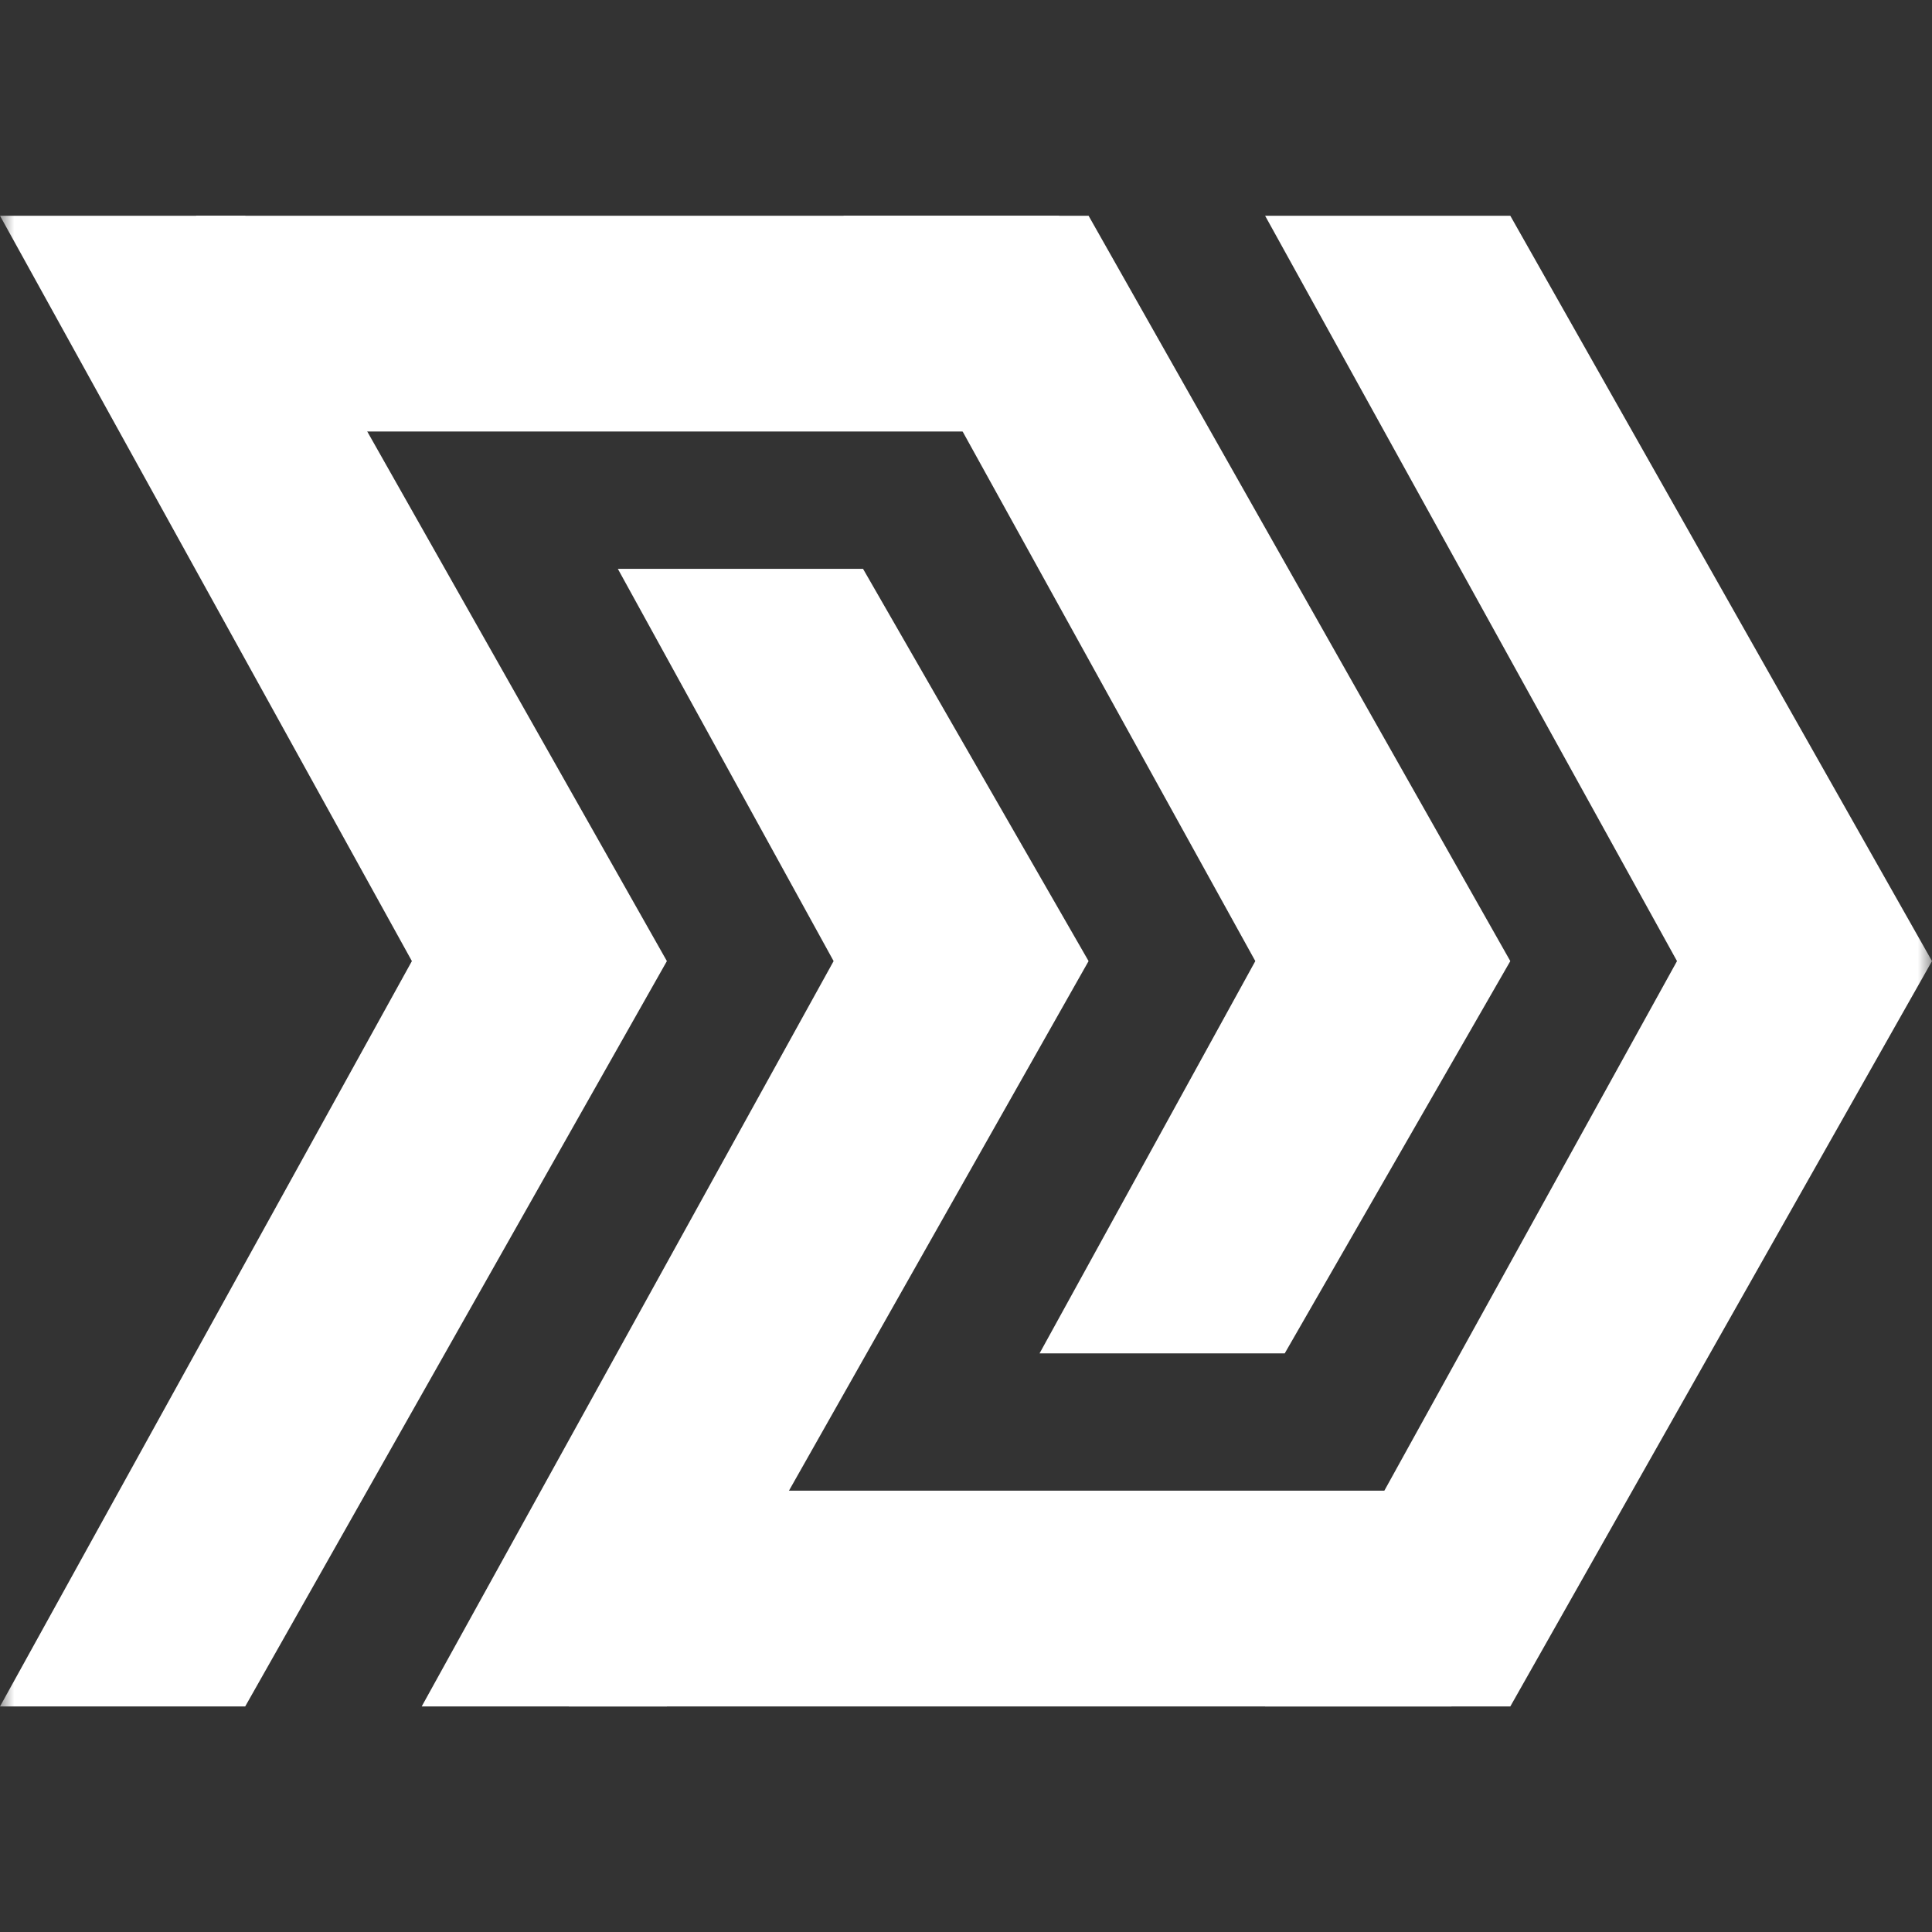
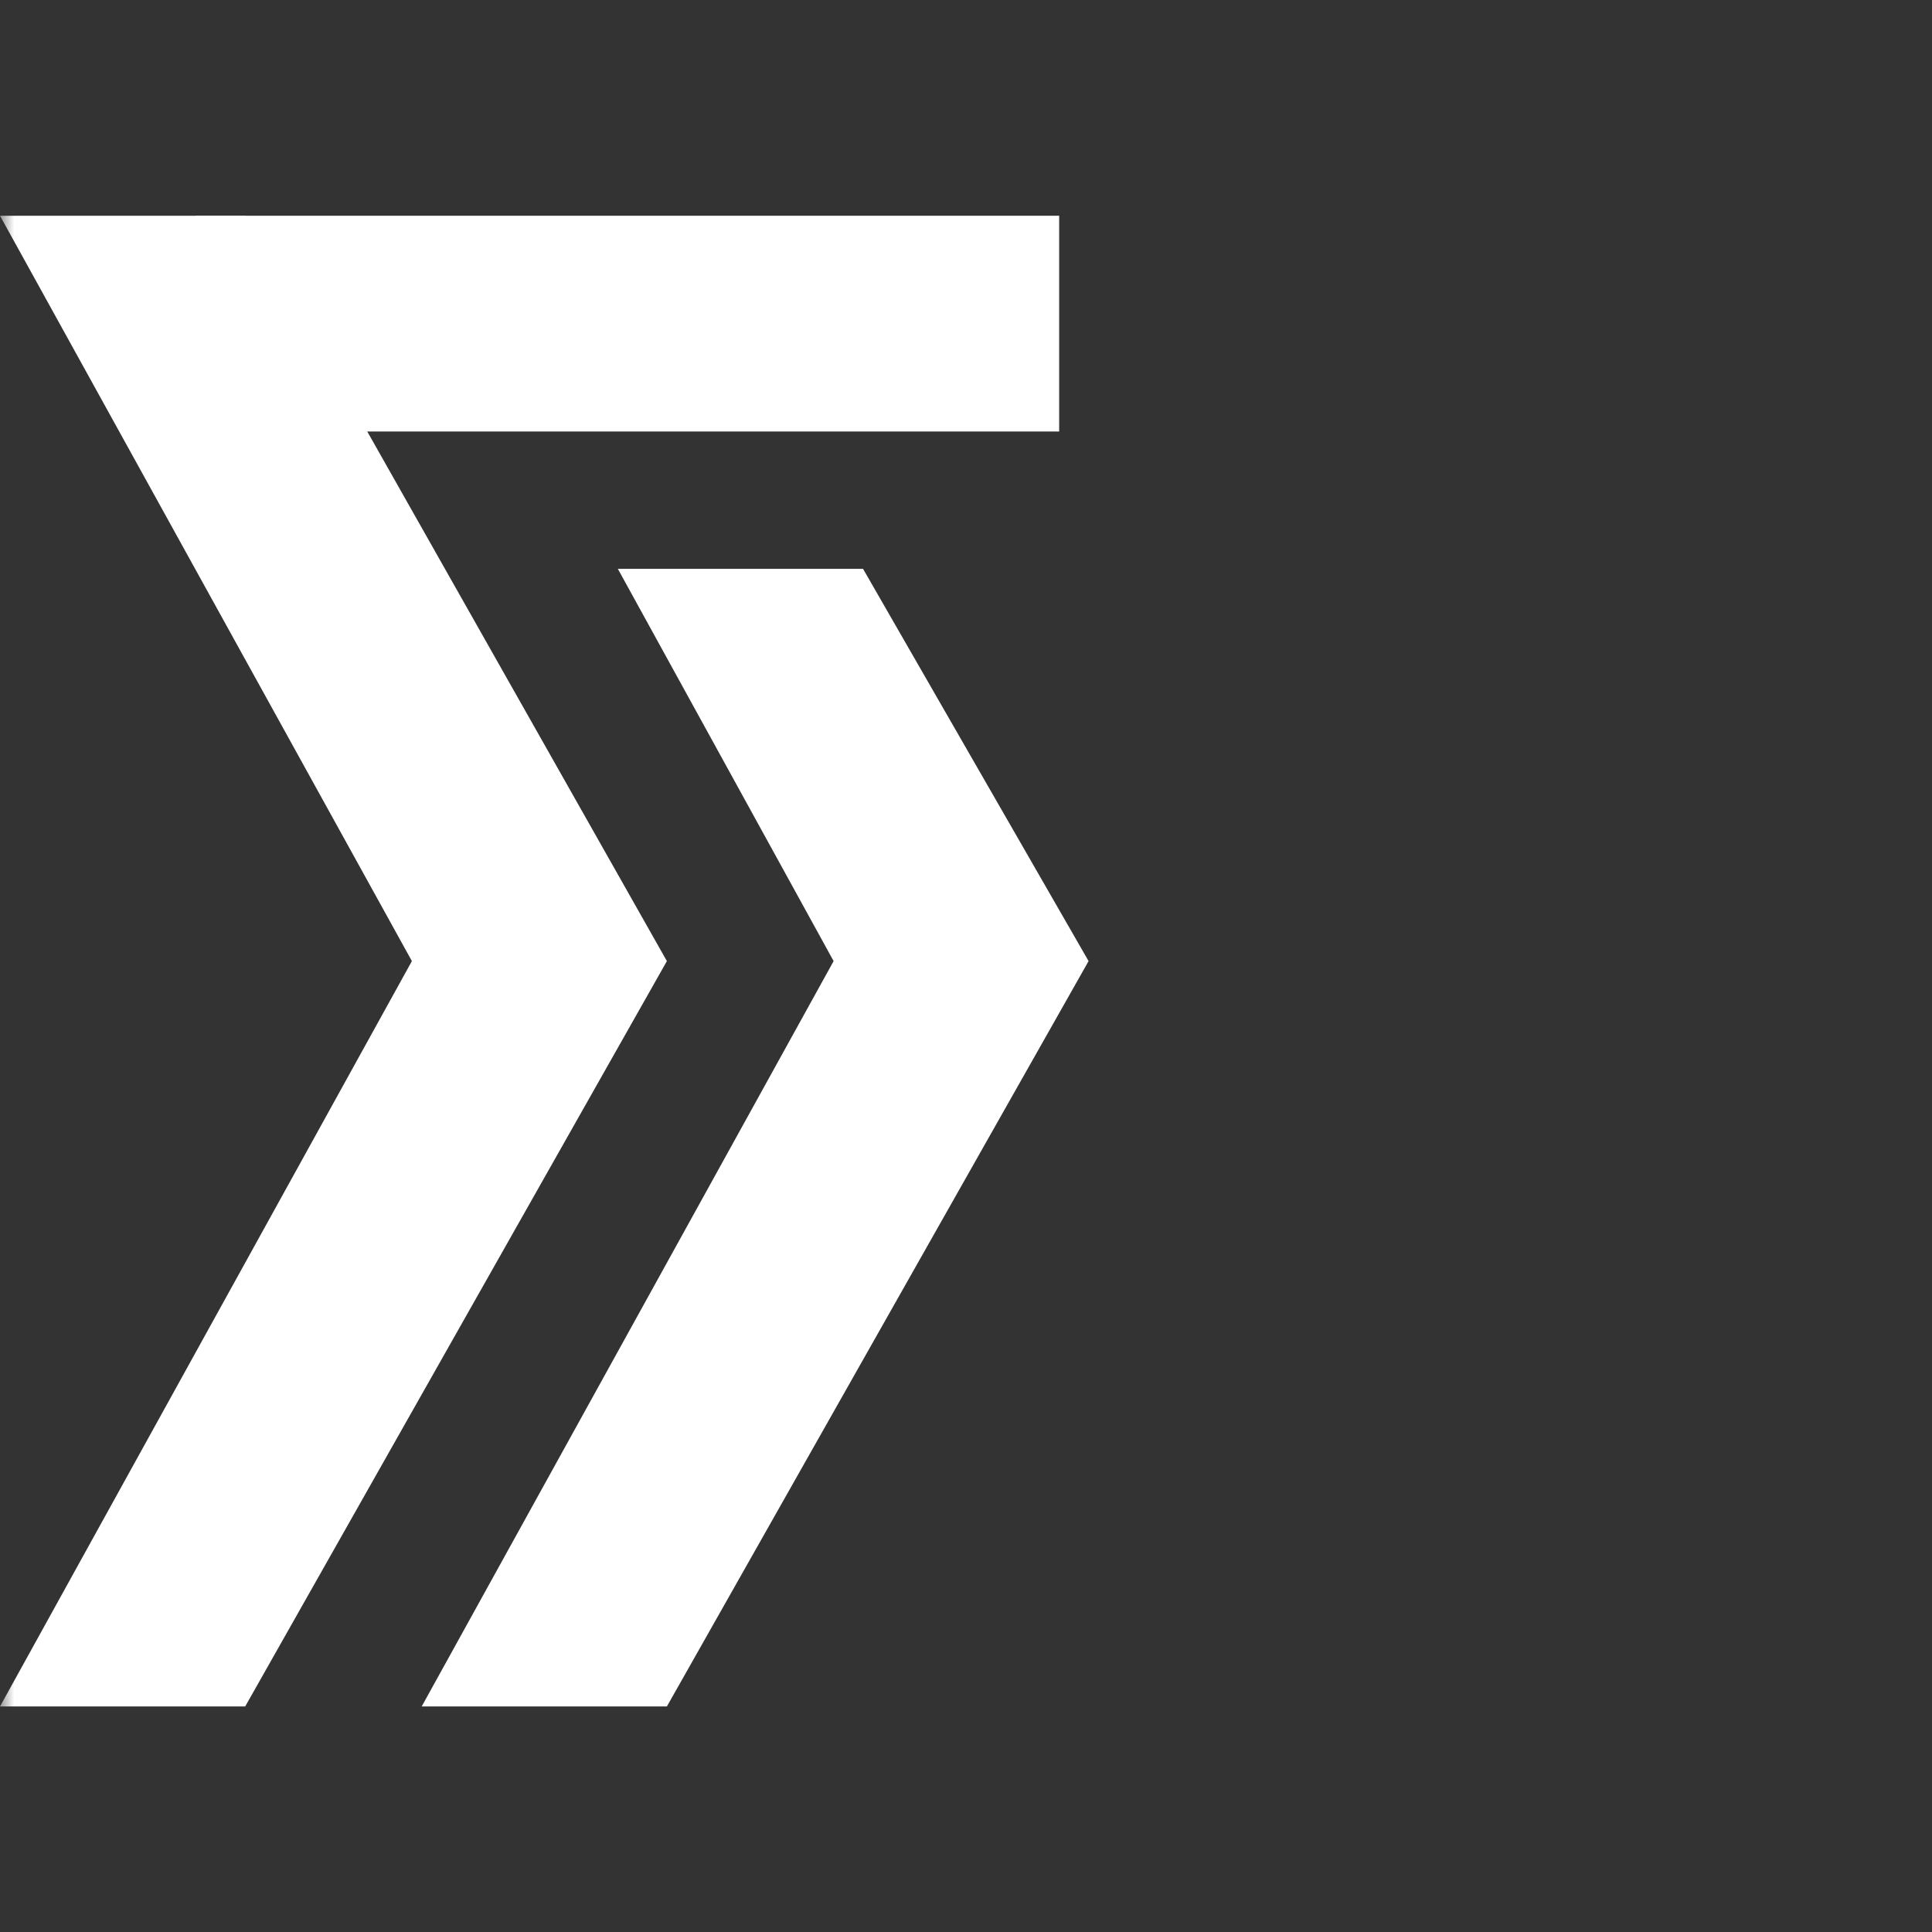
<svg xmlns="http://www.w3.org/2000/svg" width="67" height="67" viewBox="0 0 67 67" fill="none">
  <rect x="0" y="0" width="67" height="67" fill="#333333" stroke="none" />
  <g clip-path="url(#clip0_8_333)">
    <mask id="mask0_8_333" style="mask-type:luminance" maskUnits="userSpaceOnUse" x="0" y="0" width="67" height="67">
      <path d="M0 0L0 67H67V0H0Z" fill="white" />
    </mask>
    <g mask="url(#mask0_8_333)">
-       <path d="M52.376 7.482H43.873L58.157 33.33L43.873 59.178H52.376L67 33.33L52.376 7.482Z" fill="white" />
      <path d="M8.503 7.482H0L14.284 33.33L0 59.178H8.503L23.127 33.33L8.503 7.482Z" fill="white" />
-       <path d="M37.751 7.482H29.248L43.533 33.33L36.051 46.934H44.553L52.376 33.33L37.751 7.482Z" fill="white" />
      <path d="M23.127 59.178H14.624L28.909 33.33L21.426 19.726H29.929L37.751 33.33L23.127 59.178Z" fill="white" />
      <path d="M6.802 14.964V7.482H36.731V14.964H6.802Z" fill="white" />
-       <path d="M19.726 59.178V51.695H50.335V59.178H19.726Z" fill="white" />
    </g>
  </g>
  <defs>
    <clipPath id="clip0_8_333">
      <rect width="67" height="67" fill="white" />
    </clipPath>
  </defs>
</svg>